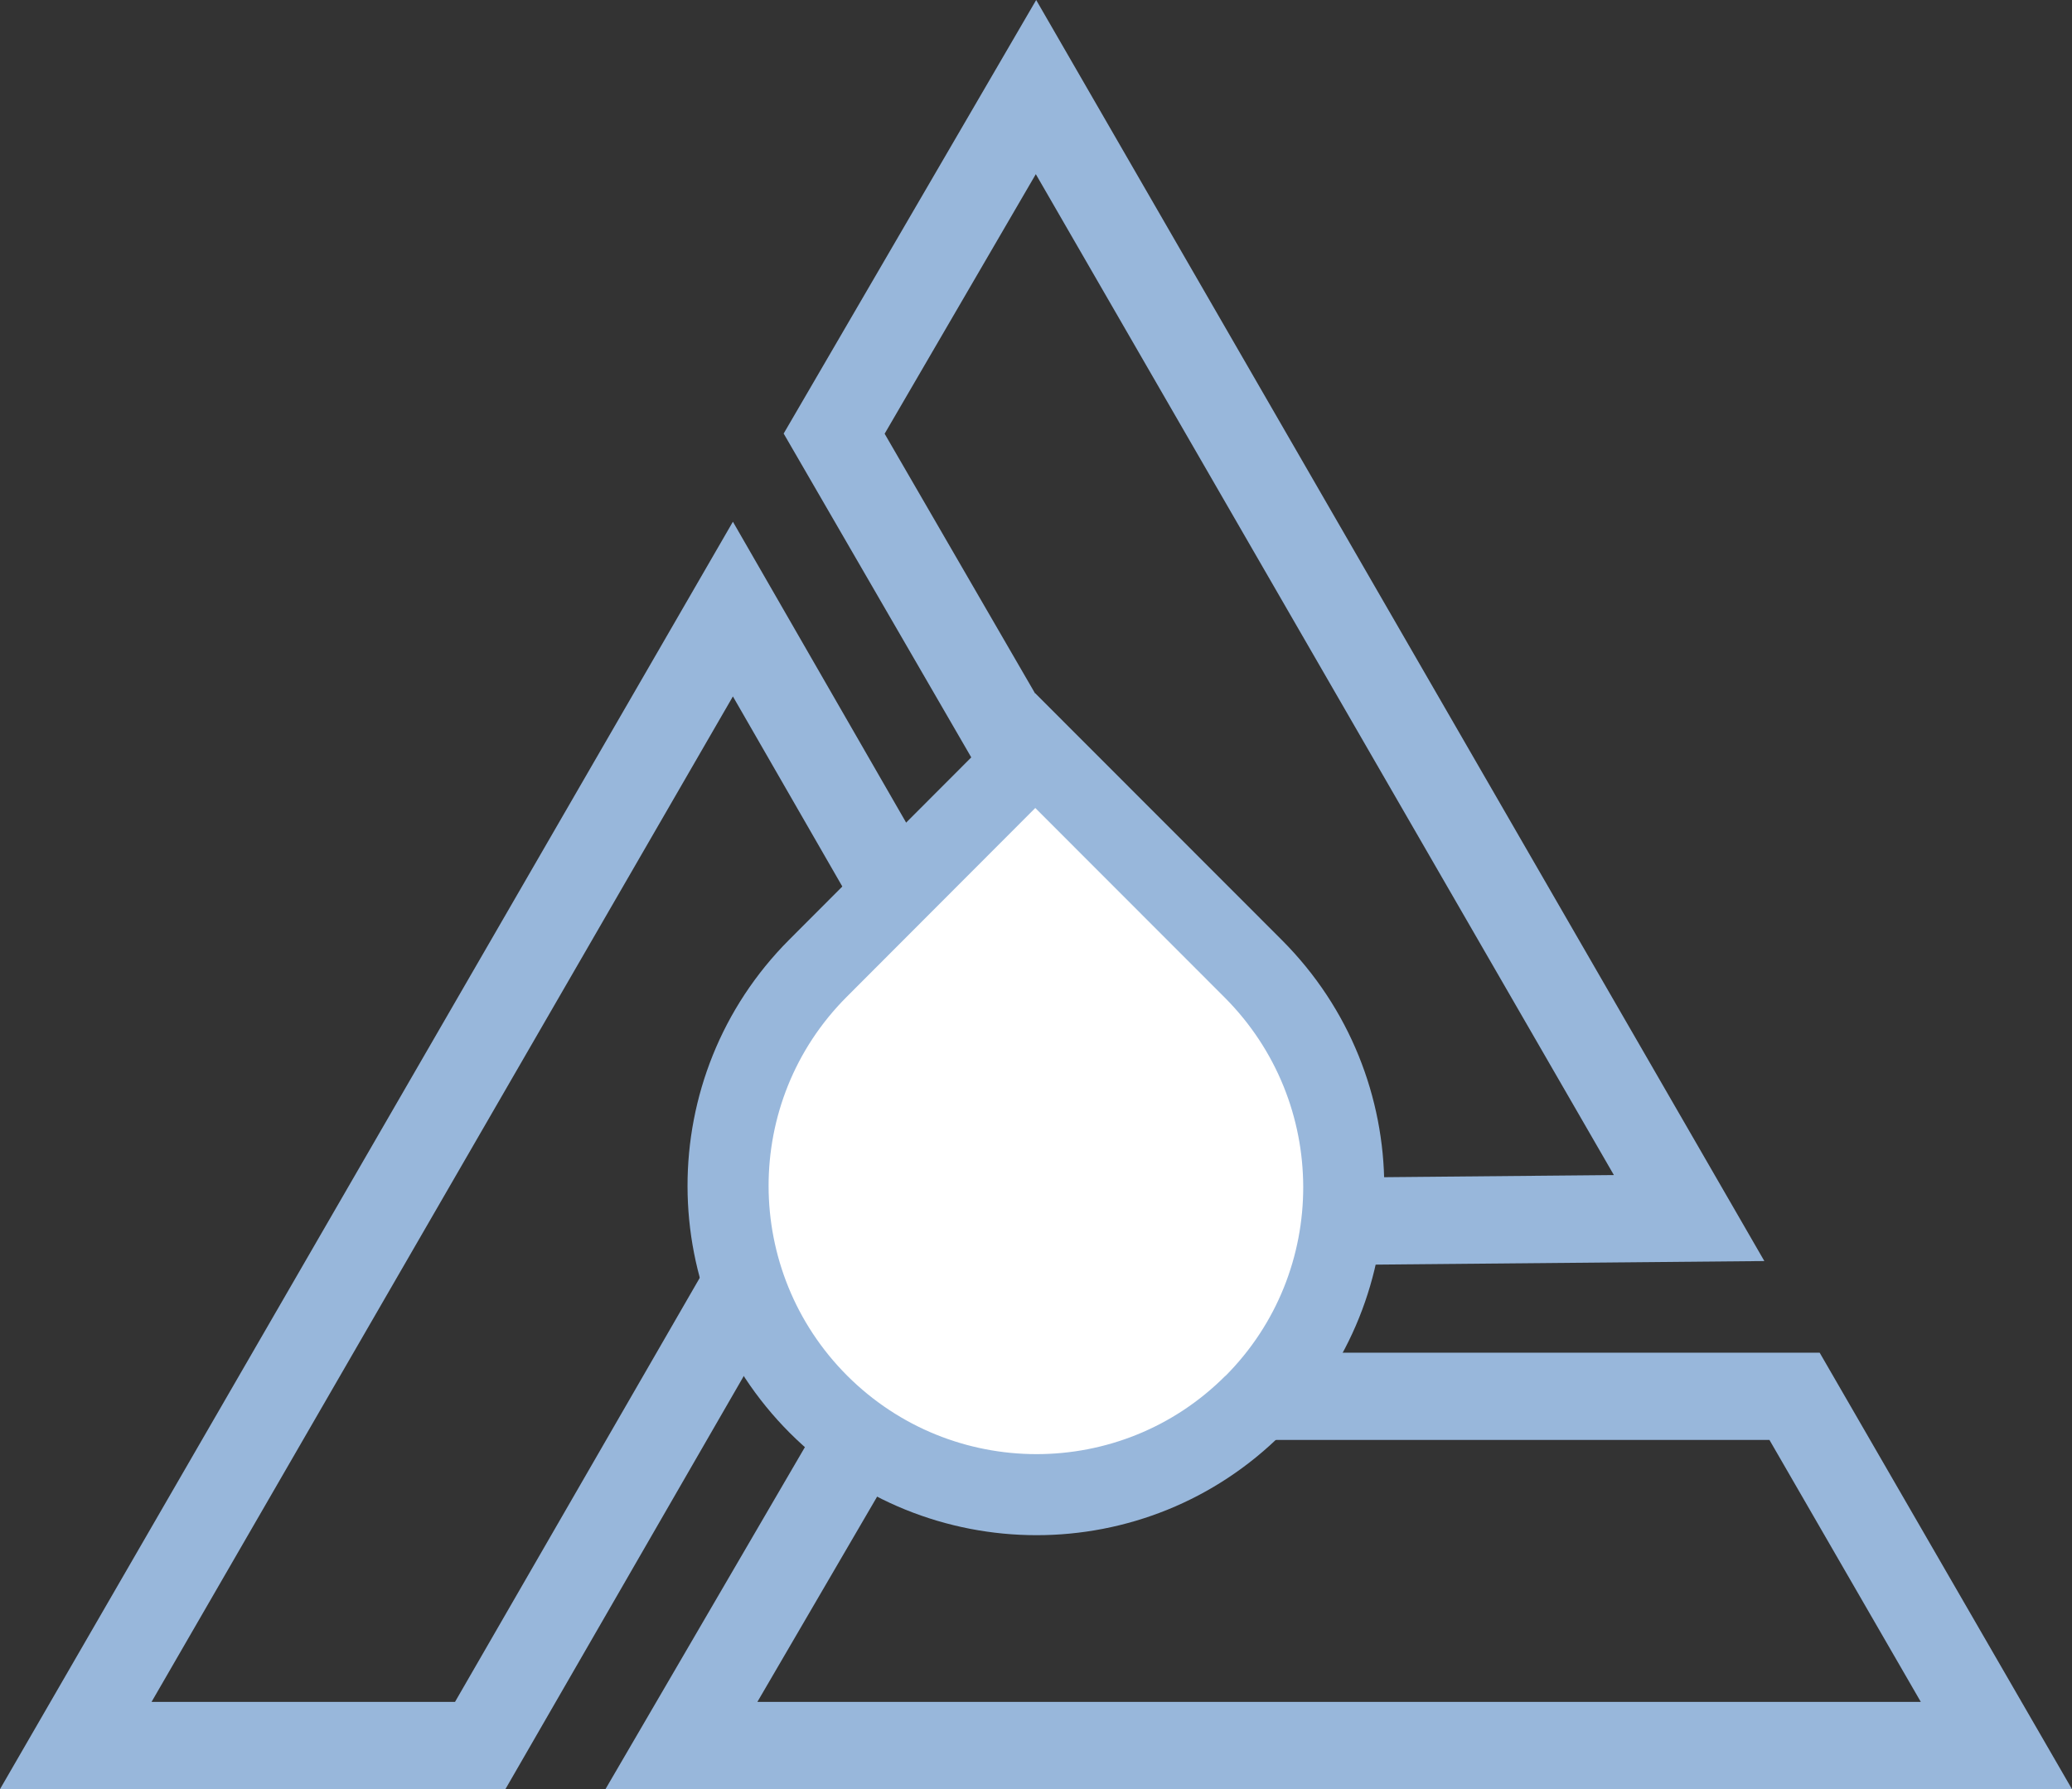
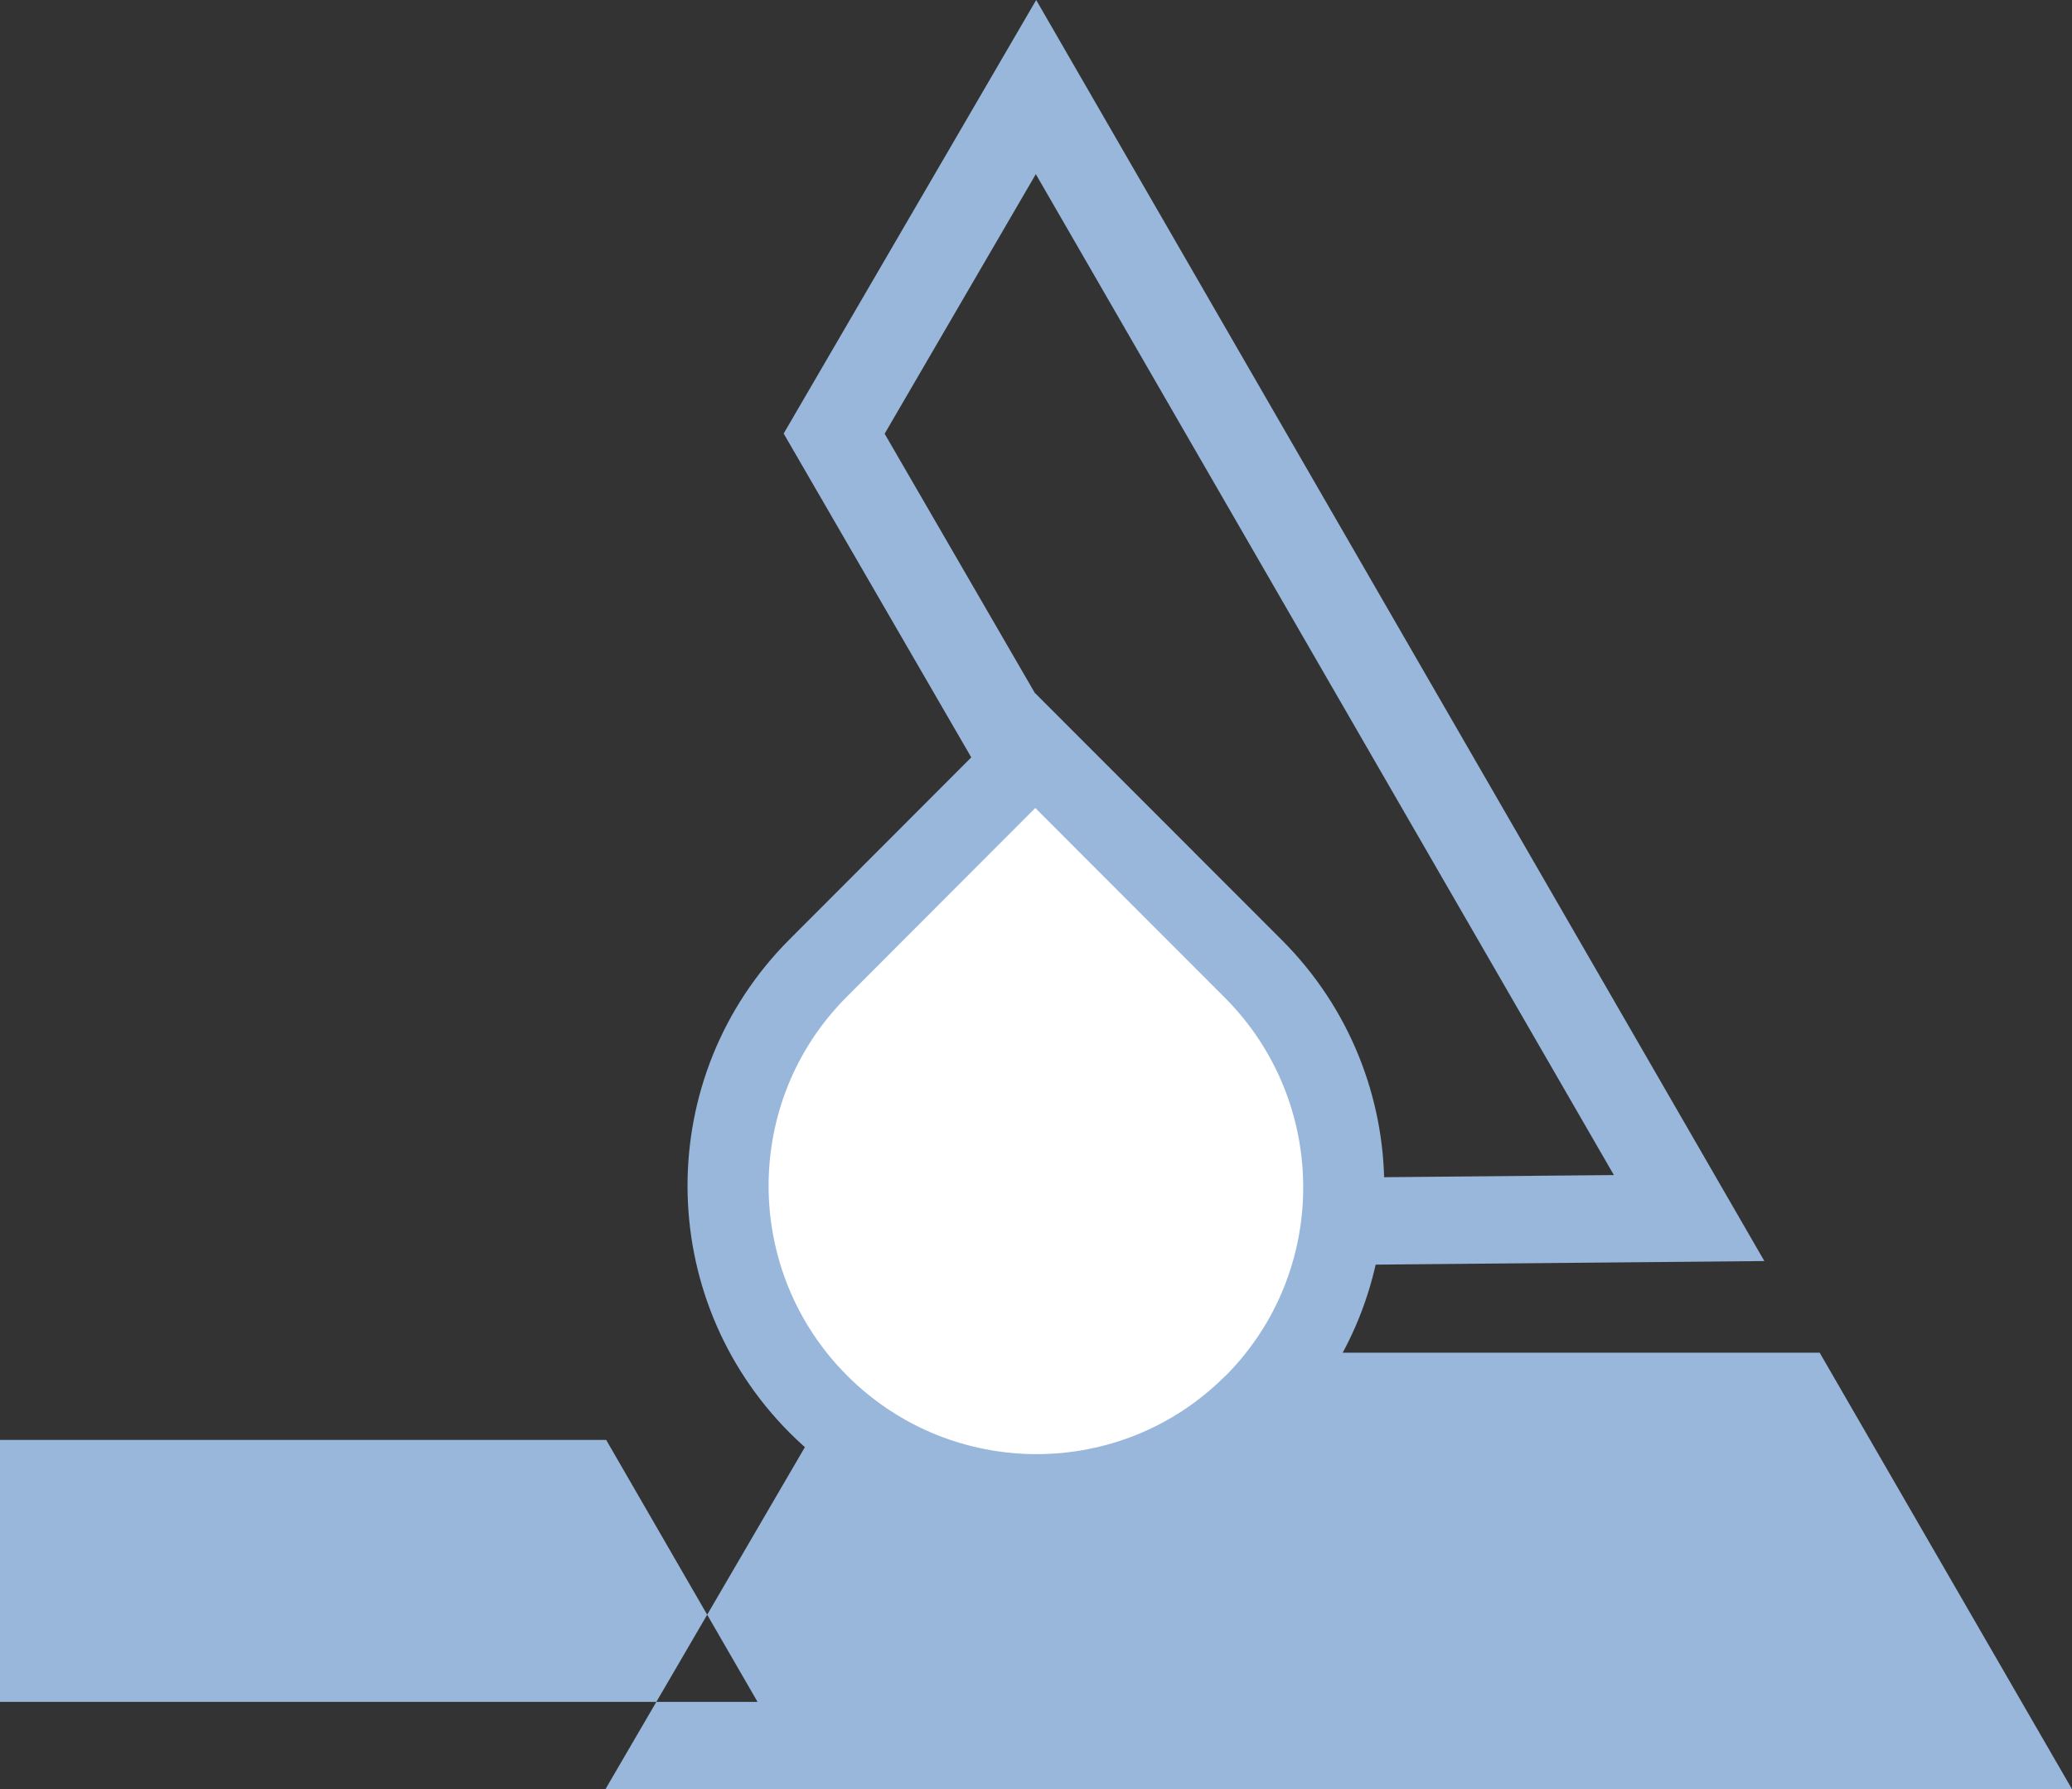
<svg xmlns="http://www.w3.org/2000/svg" id="Layer_2" viewBox="0 0 113.48 98.01">
  <rect x="0" y="0" width="113.48" height="98.01" fill="#333333" stroke="none" />
  <defs>
    <style>.cls-1{fill:#fff;stroke:#98b7db;stroke-miterlimit:10;stroke-width:4.44px;}.cls-2{fill:#98b7db;}</style>
  </defs>
  <g id="Layer_1-2">
    <path class="cls-2" d="M69.32,69.33l-26.4-45.58L56.75,0l39.88,69.08-27.31.25ZM48.45,23.76l23.61,40.76,16.33-.15L56.73,9.54l-8.28,14.22Z" />
-     <path class="cls-2" d="M113.48,98.01H33.16l13.94-23.91h52.56l13.82,23.91ZM41.49,93.23h63.71l-8.29-14.35h-47.06l-8.37,14.35Z" />
-     <path class="cls-2" d="M27.68,98.01H0L40.14,28.58l13.78,23.94-26.24,45.49ZM8.29,93.23h16.63l23.49-40.71-8.27-14.37-31.84,55.08Z" />
+     <path class="cls-2" d="M113.48,98.01H33.16l13.94-23.91h52.56l13.82,23.91ZM41.49,93.23l-8.29-14.35h-47.06l-8.37,14.35Z" />
    <path class="cls-1" d="M68.68,76.94h0c-6.58,6.59-17.25,6.58-23.85-.01-6.59-6.6-6.61-17.29-.04-23.88l11.91-11.93,11.94,11.95c6.59,6.6,6.61,17.29.04,23.88" />
  </g>
</svg>